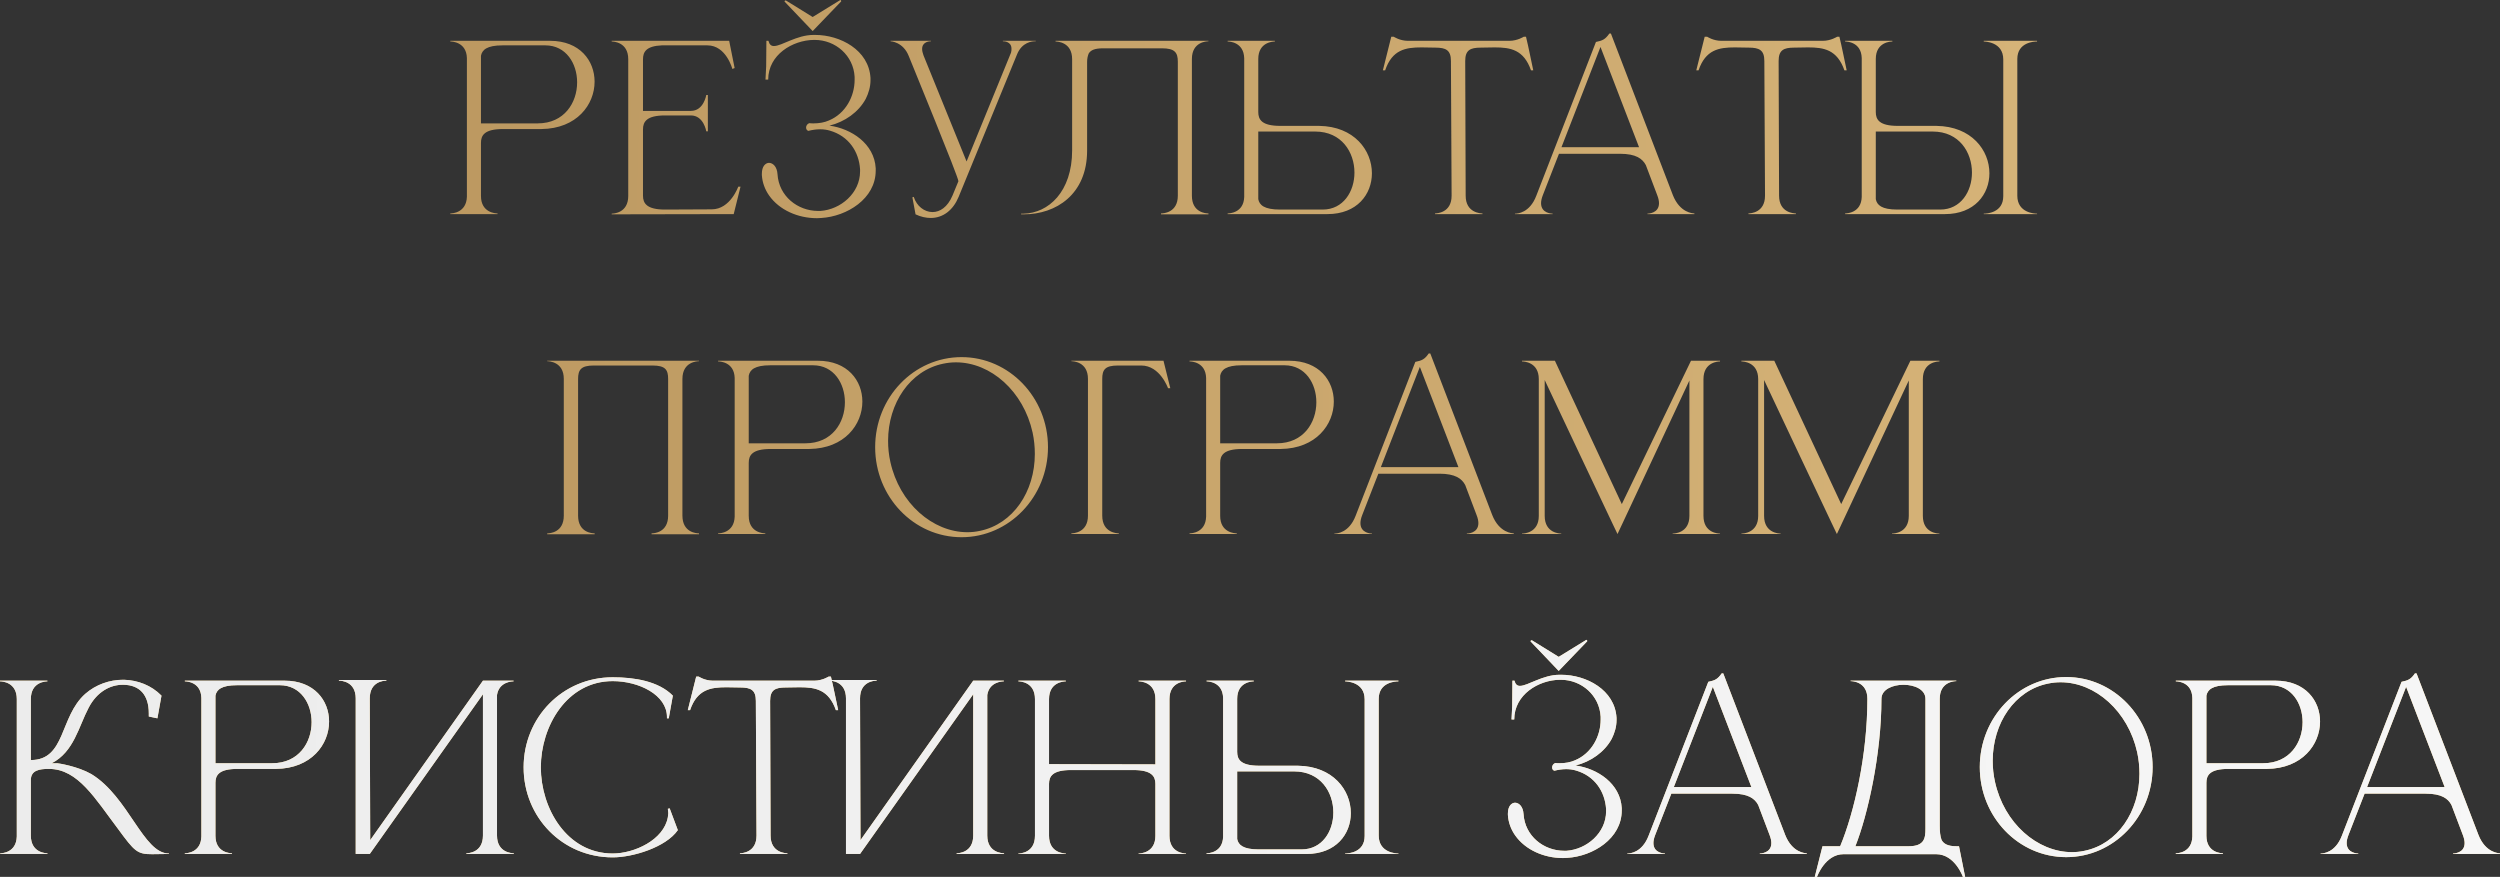
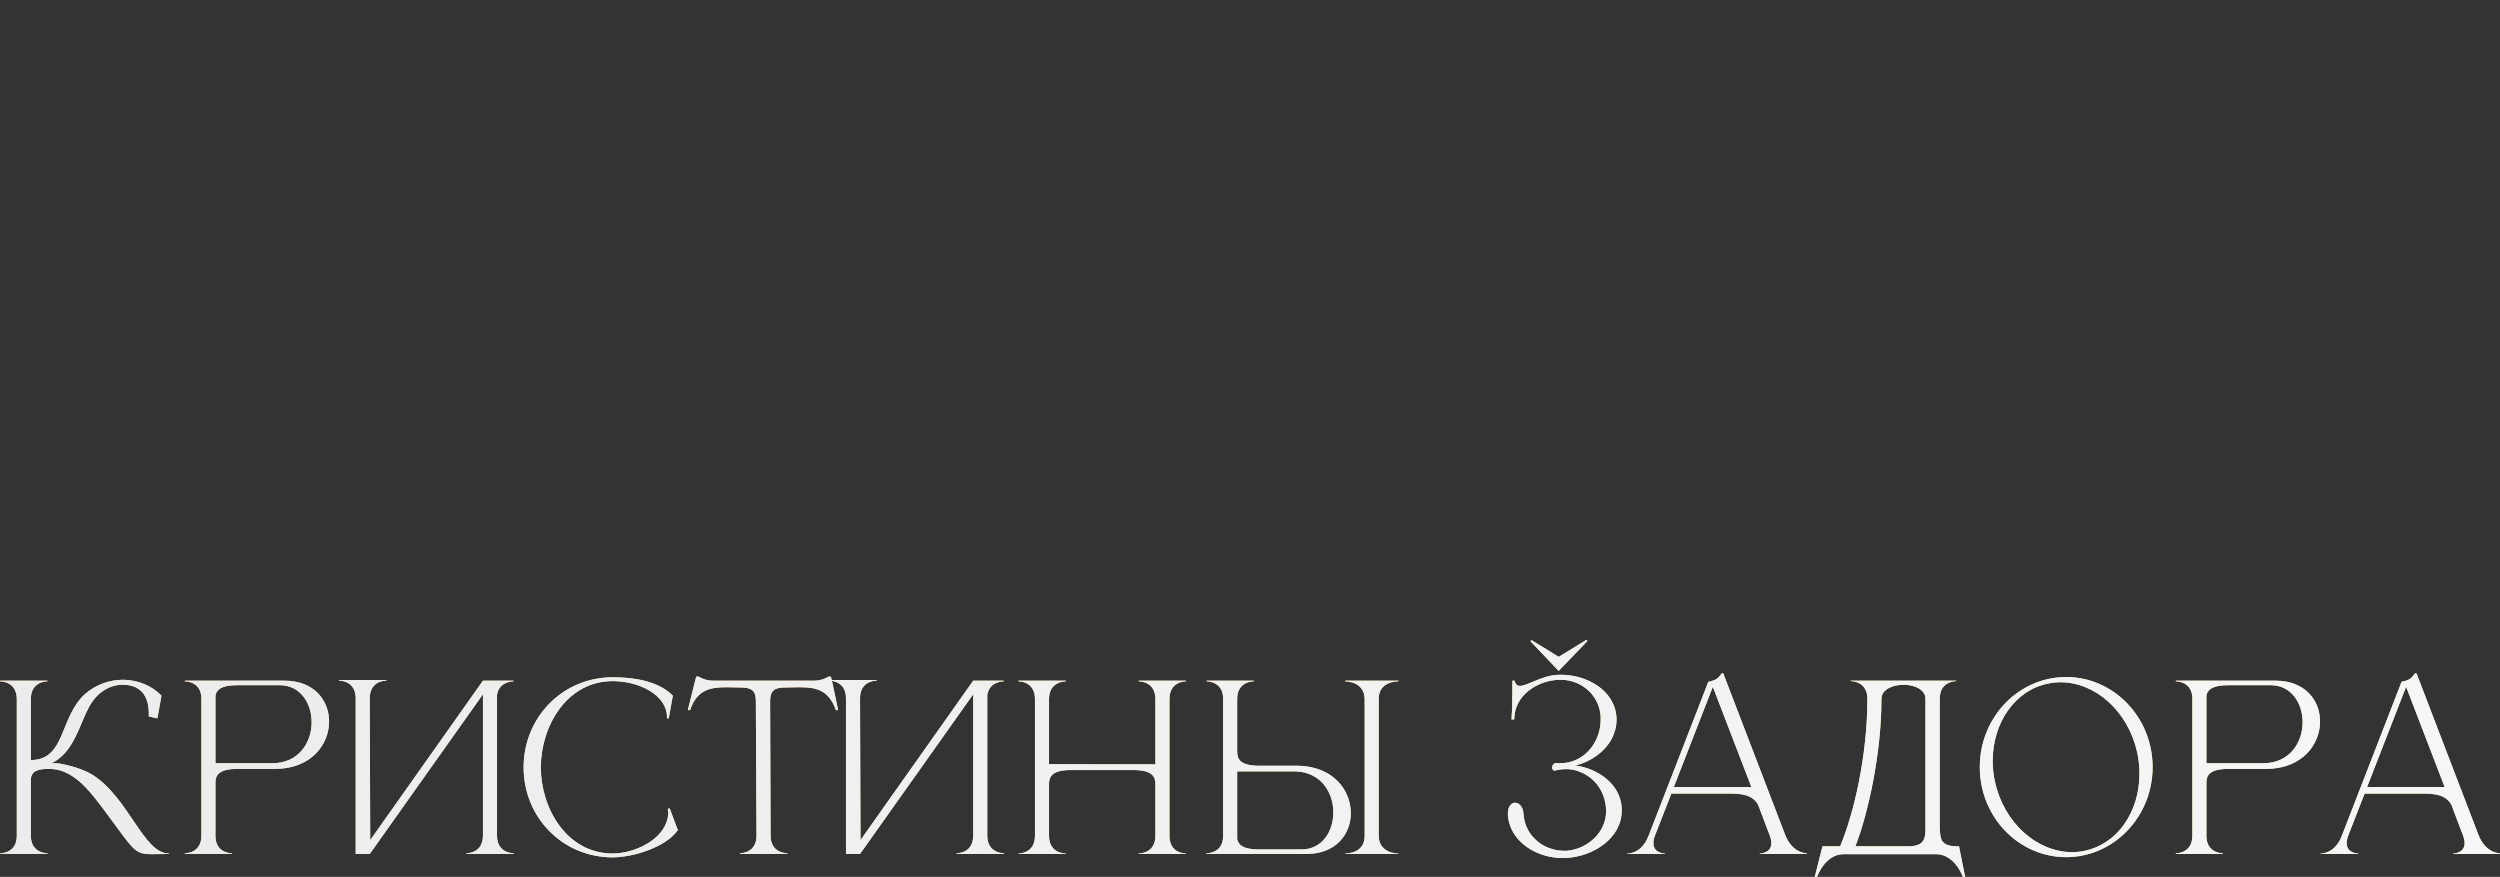
<svg xmlns="http://www.w3.org/2000/svg" viewBox="0 0 320.385 112.375" fill="none">
  <rect x="0" y="0" width="320.385" height="112.375" fill="#333333" stroke="none" />
-   <path d="M68.904 15.812C72.333 15.812 73.961 13.138 73.961 10.551C73.961 8.138 72.537 5.813 69.892 5.813H64.398C62.393 5.813 61.782 6.394 61.637 7.15V15.812H68.904ZM63.759 27.438H57.713V27.351H57.742C57.916 27.351 59.777 27.293 59.835 25.2V7.441C59.777 5.377 57.916 5.319 57.742 5.319H57.713V5.231H70.502C74.31 5.231 76.199 7.789 76.199 10.464C76.199 13.399 73.932 16.48 69.398 16.538H64.456C62.073 16.538 61.637 17.352 61.637 18.312V25.113C61.637 27.293 63.555 27.351 63.759 27.351V27.438ZM80.512 7.586C80.512 5.377 78.594 5.319 78.39 5.319V5.231H93.447L94.145 8.72L93.854 8.836C93.854 8.836 93.069 5.813 90.657 5.813H84.814C82.809 5.9 82.402 6.656 82.402 7.586V14.213H88.535C90.191 14.213 90.511 12.178 90.511 12.178H90.715V16.829H90.511C90.511 16.829 90.191 14.794 88.535 14.794H85.221C82.867 14.794 82.402 15.608 82.402 16.568V25.084C82.402 26.043 82.867 26.857 85.221 26.857L91.209 26.828C93.592 26.828 94.61 23.921 94.61 23.921H94.901L94.028 27.438L78.39 27.468V27.38C78.594 27.38 80.512 27.322 80.512 25.113V7.586ZM104.291 5.115C101.588 5.144 98.448 7.005 98.448 10.202H98.1L98.187 8.516L98.216 5.231H98.478C98.594 5.697 98.826 5.9 99.175 5.9C100.193 5.9 102.082 4.476 104.262 4.476H104.465C107.663 4.476 111.354 6.394 111.558 9.998V10.289C111.558 11.103 111.325 11.917 110.947 12.673C110.017 14.388 108.273 15.608 106.297 16.102C109.087 16.48 112.052 18.399 112.226 21.567V21.858C112.226 25.491 108.506 27.729 105.279 27.933C105.076 27.933 104.901 27.962 104.698 27.962C102.256 27.962 99.873 26.915 98.565 25.055C98.013 24.27 97.693 23.369 97.635 22.439V22.265C97.635 21.335 98.071 20.898 98.536 20.869C99.059 20.869 99.582 21.364 99.64 22.323C99.815 25.142 102.227 27.032 104.843 27.032H105.134C107.75 26.857 110.221 24.735 110.221 21.974V21.683C110.075 19.445 108.767 17.44 106.355 16.742C105.977 16.626 105.541 16.568 105.105 16.568C104.582 16.568 104.058 16.655 103.593 16.771C103.39 16.713 103.303 16.538 103.303 16.335C103.303 16.132 103.448 15.87 103.71 15.783C103.884 15.812 104.087 15.812 104.262 15.812C104.96 15.812 105.657 15.696 106.238 15.434C108.389 14.533 109.523 12.324 109.523 10.231V9.853C109.378 7.121 107.081 5.115 104.407 5.115H104.291ZM100.716 0.058L104.146 2.179L107.692 -0.001C107.75 -0.001 107.808 0.087 107.808 0.145C107.808 0.174 107.779 0.203 107.779 0.203L104.146 3.982L100.57 0.232C100.57 0.232 100.541 0.203 100.541 0.174C100.541 0.116 100.599 0.058 100.658 0.058H100.716ZM119.278 27.933C118.668 27.933 117.999 27.787 117.331 27.468L116.924 25.288L117.098 25.229C117.476 26.421 118.464 27.177 119.511 27.177C120.441 27.177 121.429 26.566 122.069 25.055L122.824 23.224C122.824 22.672 116.982 8.516 116.459 7.179C115.732 5.348 114.133 5.29 114.133 5.29V5.231H119.307V5.29H119.278C119.162 5.29 118.174 5.319 118.174 6.278C118.174 6.51 118.232 6.772 118.348 7.092L123.871 20.695L129.568 6.743C129.626 6.569 129.626 6.394 129.626 6.249C129.626 5.319 128.696 5.29 128.55 5.29H128.521V5.231H132.736V5.29H132.649C132.3 5.29 130.963 5.377 130.324 7.005L122.853 25.229C122.156 26.915 120.877 27.933 119.278 27.933ZM139.317 7.935V19.3C139.317 24.939 135.305 27.468 131.207 27.468H130.858V27.38H131.178C134.346 27.322 137.398 24.59 137.398 19.271V7.586C137.398 5.377 135.48 5.319 135.276 5.319V5.231H154.867V5.29C154.664 5.29 152.746 5.348 152.746 7.557V25.084C152.746 27.264 154.577 27.351 154.838 27.351H154.867V27.468H148.792V27.351H148.821C149.083 27.351 150.943 27.264 150.943 25.084V7.906C150.943 6.743 150.565 6.191 148.909 6.191H141.351C140.305 6.191 139.782 6.423 139.52 6.859C139.404 7.15 139.317 7.499 139.317 7.935ZM169.508 26.857C172.153 26.857 173.578 24.532 173.578 22.119C173.578 19.532 171.95 16.858 168.549 16.858H161.253V25.52C161.398 26.276 162.009 26.857 164.043 26.857H169.508ZM170.119 27.438H157.329V27.351H157.358C157.533 27.351 159.393 27.293 159.451 25.229V7.47C159.393 5.377 157.533 5.319 157.358 5.319H157.329V5.231H163.375V5.319C163.172 5.319 161.253 5.377 161.253 7.557V14.358C161.253 15.318 161.689 16.132 164.073 16.132H169.043C173.548 16.19 175.816 19.271 175.816 22.206C175.816 24.881 173.926 27.438 170.119 27.438ZM189.982 27.438H183.907V27.351C184.111 27.351 186.029 27.293 186.029 25.084L185.942 7.818C185.942 6.423 185.303 6.103 183.936 6.103L182.163 6.074C180.129 6.074 178.414 6.365 177.513 9.01H177.222L178.297 4.708H178.617C178.617 4.708 179.402 5.231 180.419 5.231H193.441C194.459 5.231 195.273 4.708 195.273 4.708H195.563C195.912 6.133 196.173 7.557 196.493 9.01H196.202C195.273 6.365 193.587 6.074 191.552 6.074L189.779 6.103C188.413 6.103 187.773 6.423 187.773 7.818L187.831 25.084C187.831 27.293 189.779 27.351 189.982 27.351V27.438ZM217.142 27.438H211.125V27.38C211.213 27.38 212.608 27.351 212.608 26.043C212.608 25.782 212.55 25.433 212.375 24.997L210.922 21.16C210.486 20.346 209.672 19.707 207.608 19.707H199.789L197.726 24.997C197.551 25.433 197.493 25.782 197.493 26.043C197.493 27.351 198.888 27.38 198.975 27.38V27.438H194.15V27.38H194.179C194.47 27.38 196.04 27.293 196.883 25.084L204.527 5.377C205.37 5.202 205.719 5.057 206.242 4.301H206.446L214.381 24.997C215.282 27.293 216.968 27.351 217.142 27.351V27.438ZM210.05 18.864L205.109 6.016L200.109 18.864H210.05ZM230.147 27.438H224.072V27.351C224.275 27.351 226.194 27.293 226.194 25.084L226.107 7.818C226.107 6.423 225.467 6.103 224.101 6.103L222.328 6.074C220.293 6.074 218.578 6.365 217.677 9.01H217.386L218.462 4.708H218.782C218.782 4.708 219.566 5.231 220.584 5.231H233.606C234.623 5.231 235.437 4.708 235.437 4.708H235.728C236.076 6.133 236.338 7.557 236.658 9.01H236.367C235.437 6.365 233.751 6.074 231.716 6.074L229.943 6.103C228.577 6.103 227.938 6.423 227.938 7.818L227.996 25.084C227.996 27.293 229.943 27.351 230.147 27.351V27.438ZM248.645 26.857C251.29 26.857 252.714 24.532 252.714 22.119C252.714 19.532 251.088 16.858 247.686 16.858H240.39V25.52C240.535 26.276 241.146 26.857 243.151 26.857H248.645ZM249.255 27.438H236.466V27.351H236.495C236.669 27.351 238.53 27.293 238.588 25.229V7.441C238.53 5.377 236.669 5.319 236.495 5.319H236.466V5.231H242.512V5.319C242.308 5.319 240.39 5.377 240.39 7.557V14.358C240.39 15.318 240.826 16.132 243.209 16.132H248.151C252.685 16.19 254.951 19.271 254.951 22.206C254.951 24.881 253.062 27.438 249.255 27.438ZM261.057 27.438H254.226V27.38H254.254C254.574 27.38 256.726 27.293 256.726 25.142V7.615C256.726 5.348 254.341 5.319 254.226 5.319V5.231H261.057V5.319H261.027C260.707 5.319 258.527 5.406 258.527 7.557V25.084C258.527 27.322 260.824 27.38 261.027 27.38H261.057V27.438ZM89.577 68.467H83.502V68.351H83.531C83.792 68.351 85.624 68.264 85.624 66.084V48.557C85.624 47.394 85.275 46.842 83.618 46.842H76.089C74.462 46.842 74.084 47.394 74.084 48.557V66.084C74.084 68.264 75.915 68.351 76.177 68.351H76.206V68.467H70.131V68.351H70.16C70.422 68.351 72.253 68.264 72.253 66.084V48.557C72.253 46.348 70.334 46.29 70.131 46.29V46.231H89.577V46.29C89.373 46.29 87.455 46.348 87.455 48.557V66.084C87.455 68.264 89.286 68.351 89.548 68.351H89.577V68.467ZM103.221 56.812C106.651 56.812 108.278 54.138 108.278 51.551C108.278 49.138 106.854 46.813 104.209 46.813H98.715C96.71 46.813 96.099 47.394 95.954 48.15V56.812H103.221ZM98.076 68.438H92.03V68.351H92.059C92.233 68.351 94.094 68.293 94.152 66.2V48.441C94.094 46.377 92.233 46.319 92.059 46.319H92.03V46.231H104.819C108.627 46.231 110.516 48.789 110.516 51.464C110.516 54.399 108.249 57.48 103.715 57.538H98.773C96.39 57.538 95.954 58.352 95.954 59.312V66.113C95.954 68.293 97.872 68.351 98.076 68.351V68.438ZM123.23 45.766C129.334 45.766 134.304 50.94 134.304 57.306C134.304 63.672 129.334 68.846 123.23 68.846C117.097 68.846 112.155 63.672 112.155 57.306C112.155 50.94 117.097 45.766 123.23 45.766ZM120.875 46.609C116.631 47.481 113.812 51.667 113.812 56.492C113.812 57.364 113.899 58.294 114.103 59.195C115.265 64.485 119.509 68.206 123.985 68.206C124.509 68.206 125.061 68.148 125.584 68.032C129.828 67.16 132.618 63.003 132.618 58.178C132.618 57.277 132.531 56.347 132.328 55.417C131.165 50.156 126.979 46.435 122.503 46.435C121.951 46.435 121.428 46.493 120.875 46.609ZM139.426 66.084V48.557C139.426 46.348 137.508 46.29 137.304 46.29V46.231H149.106L149.978 49.749H149.687C149.687 49.749 148.67 46.842 146.257 46.842H143.263C141.606 46.842 141.257 47.394 141.257 48.557V66.084C141.257 68.293 143.176 68.351 143.379 68.351V68.438H137.304V68.351C137.508 68.351 139.426 68.293 139.426 66.084ZM163.638 56.812C167.067 56.812 168.695 54.138 168.695 51.551C168.695 49.138 167.271 46.813 164.626 46.813H159.132C157.126 46.813 156.516 47.394 156.371 48.15V56.812H163.638ZM158.493 68.438H152.447V68.351H152.476C152.65 68.351 154.511 68.293 154.569 66.2V48.441C154.511 46.377 152.65 46.319 152.476 46.319H152.447V46.231H165.236C169.044 46.231 170.933 48.789 170.933 51.464C170.933 54.399 168.666 57.48 164.132 57.538H159.19C156.807 57.538 156.371 58.352 156.371 59.312V66.113C156.371 68.293 158.289 68.351 158.493 68.351V68.438ZM193.995 68.438H187.978V68.381C188.065 68.381 189.46 68.351 189.46 67.043C189.46 66.782 189.402 66.433 189.227 65.997L187.774 62.16C187.338 61.346 186.524 60.707 184.46 60.707H176.641L174.578 65.997C174.403 66.433 174.345 66.782 174.345 67.043C174.345 68.351 175.741 68.381 175.828 68.381V68.438H171.003V68.381H171.032C171.322 68.381 172.892 68.293 173.735 66.084L181.38 46.377C182.222 46.202 182.571 46.057 183.094 45.301H183.298L191.233 65.997C192.134 68.293 193.82 68.351 193.995 68.351V68.438ZM186.902 59.864L181.961 47.016L176.961 59.864H186.902ZM197.203 48.586C197.203 46.377 195.256 46.319 195.052 46.319V46.231H199.267L207.842 64.602L216.707 46.231H220.428V46.319C220.224 46.319 218.306 46.377 218.306 48.586V66.113C218.306 68.322 220.224 68.381 220.428 68.381V68.438H214.353V68.381C214.556 68.381 216.504 68.322 216.504 66.113V48.76C213.655 54.835 207.696 67.567 207.29 68.438L206.65 67.101C204.935 63.468 200.314 53.731 197.959 48.702V66.113C197.959 68.322 199.877 68.381 200.081 68.381V68.438H195.052V68.381C195.256 68.381 197.203 68.322 197.203 66.113V48.586ZM225.319 48.586C225.319 46.377 223.371 46.319 223.168 46.319V46.231H227.383L235.957 64.602L244.823 46.231H248.543V46.319C248.34 46.319 246.421 46.377 246.421 48.586V66.113C246.421 68.322 248.34 68.381 248.543 68.381V68.438H242.468V68.381C242.672 68.381 244.619 68.322 244.619 66.113V48.76C241.77 54.835 235.812 67.567 235.405 68.438L234.765 67.101C233.051 63.468 228.429 53.731 226.075 48.702V66.113C226.075 68.322 227.993 68.381 228.196 68.381V68.438H223.168V68.381C223.371 68.381 225.319 68.322 225.319 66.113V48.586Z" fill="url(#paint0_linear_408_4426)" />
  <path d="M2.151 89.586C2.151 87.377 0.203 87.319 -0 87.319V87.232H6.075V87.319C5.871 87.319 3.953 87.377 3.953 89.586V97.405C8.429 97.405 7.615 91.853 10.929 88.917C12.295 87.726 14.039 87.115 15.783 87.115H15.899C17.644 87.173 19.388 87.813 20.696 89.15L20.172 92.057L19.068 91.824V91.417C19.068 89.092 17.934 87.784 15.812 87.755H15.725C14.155 87.755 12.441 88.627 11.365 90.691C10.086 93.103 9.476 96.358 6.627 97.812H7.325C7.441 97.812 9.941 98.19 11.714 99.207C16.481 102.114 18.37 109.38 21.626 109.38H21.655V109.439C20.754 109.439 20.056 109.468 19.504 109.468C17.585 109.468 17.266 109.148 15.115 106.212C12.208 102.375 9.999 98.538 6.278 98.538H6.249C5.058 98.538 3.953 98.713 3.953 99.963V107.084C3.953 109.293 5.871 109.351 6.075 109.351V109.439H0.029V109.351H0.058C0.232 109.351 2.093 109.293 2.151 107.2V89.586ZM34.877 97.812C38.307 97.812 39.935 95.138 39.935 92.551C39.935 90.138 38.51 87.813 35.865 87.813H30.372C28.366 87.813 27.756 88.394 27.61 89.15V97.812H34.877ZM29.732 109.439H23.686V109.351H23.716C23.89 109.351 25.75 109.293 25.808 107.2V89.44C25.75 87.377 23.89 87.319 23.716 87.319H23.686V87.232H36.476C40.284 87.232 42.173 89.789 42.173 92.463C42.173 95.399 39.906 98.48 35.371 98.538H30.43C28.046 98.538 27.61 99.352 27.61 100.312V107.113C27.61 109.293 29.529 109.351 29.732 109.351V109.439ZM45.585 89.499C45.585 87.319 43.725 87.232 43.463 87.232H43.434V87.144H49.509V87.232H49.48C49.218 87.232 47.387 87.319 47.387 89.499L47.445 107.665L61.891 87.232H65.815V87.319H65.786C65.612 87.319 63.955 87.377 63.693 89.063V107.084C63.693 109.293 65.641 109.351 65.844 109.351V109.439H59.77V109.351C59.973 109.351 61.891 109.293 61.891 107.084V88.975L47.387 109.439H45.585V89.499ZM78.525 109.875C72.072 109.875 67.102 104.73 67.102 98.335C67.102 91.969 72.072 86.795 78.525 86.795C81.286 86.795 84.396 87.289 86.228 89.15L85.704 92.057H85.472V91.882C85.472 89.063 81.897 87.289 78.525 87.289C72.624 87.289 69.311 93.103 69.311 98.335C69.311 103.567 72.624 109.38 78.525 109.38C81.257 109.38 85.065 107.665 85.588 104.73L85.646 104.206L85.588 103.654L85.821 103.596L86.867 106.386C85.326 108.596 81.083 109.875 78.525 109.875ZM100.904 109.439H94.829V109.351C95.032 109.351 96.951 109.293 96.951 107.084L96.864 89.818C96.864 88.423 96.224 88.103 94.858 88.103L93.085 88.074C91.05 88.074 89.335 88.365 88.434 91.01H88.143L89.219 86.708H89.539C89.539 86.708 90.323 87.232 91.341 87.232H104.363C105.38 87.232 106.194 86.708 106.194 86.708H106.485C106.833 88.132 107.095 89.557 107.415 91.01H107.124C106.194 88.365 104.508 88.074 102.474 88.074L100.7 88.103C99.334 88.103 98.695 88.423 98.695 89.818L98.753 107.084C98.753 109.293 100.7 109.351 100.904 109.351V109.439ZM108.415 89.499C108.415 87.319 106.554 87.232 106.293 87.232H106.264V87.144H112.339V87.232H112.31C112.048 87.232 110.217 87.319 110.217 89.499L110.275 107.665L124.721 87.232H128.645V87.319H128.616C128.442 87.319 126.785 87.377 126.523 89.063V107.084C126.523 109.293 128.471 109.351 128.674 109.351V109.439H122.599V109.351C122.803 109.351 124.721 109.293 124.721 107.084V88.975L110.217 109.439H108.415V89.499ZM132.634 89.586C132.634 87.377 130.716 87.319 130.513 87.319V87.232H136.588V87.319C136.384 87.319 134.437 87.377 134.437 89.586V97.928L148.069 97.957V89.586C148.069 87.377 146.122 87.319 145.918 87.319V87.232H151.993V87.319C151.79 87.319 149.871 87.377 149.871 89.586V107.113C149.871 109.322 151.79 109.38 151.993 109.38V109.439H145.918V109.38C146.122 109.38 148.069 109.322 148.069 107.113V100.457C148.069 99.498 147.604 98.684 145.249 98.684H137.256C134.873 98.684 134.437 99.498 134.437 100.457V107.113C134.437 109.322 136.384 109.38 136.588 109.38V109.439H130.513V109.38C130.716 109.38 132.634 109.322 132.634 107.113V89.586ZM166.805 108.857C169.45 108.857 170.874 106.532 170.874 104.119C170.874 101.532 169.246 98.858 165.846 98.858H158.55V107.52C158.695 108.276 159.305 108.857 161.311 108.857H166.805ZM167.415 109.439H154.626V109.351H154.655C154.829 109.351 156.689 109.293 156.748 107.229V89.44C156.689 87.377 154.829 87.319 154.655 87.319H154.626V87.232H160.672V87.319C160.468 87.319 158.55 87.377 158.55 89.557V96.358C158.55 97.318 158.986 98.132 161.369 98.132H166.31C170.845 98.19 173.112 101.271 173.112 104.206C173.112 106.881 171.223 109.439 167.415 109.439ZM179.216 109.439H172.386V109.38H172.414C172.734 109.38 174.885 109.293 174.885 107.142V89.615C174.885 87.348 172.502 87.319 172.386 87.319V87.232H179.216V87.319H179.187C178.867 87.319 176.687 87.406 176.687 89.557V107.084C176.687 109.322 178.984 109.38 179.187 109.38H179.216V109.439ZM199.898 87.115C197.195 87.144 194.056 89.005 194.056 92.202H193.707L193.794 90.516L193.823 87.232H194.085C194.201 87.697 194.434 87.9 194.782 87.9C195.8 87.9 197.689 86.476 199.869 86.476H200.073C203.27 86.476 206.961 88.394 207.165 91.999V92.289C207.165 93.103 206.932 93.917 206.555 94.673C205.624 96.387 203.88 97.608 201.904 98.102C204.694 98.48 207.659 100.399 207.833 103.567V103.858C207.833 107.491 204.113 109.729 200.887 109.933C200.683 109.933 200.509 109.962 200.305 109.962C197.863 109.962 195.48 108.915 194.172 107.055C193.62 106.27 193.3 105.369 193.242 104.439V104.265C193.242 103.334 193.678 102.898 194.143 102.869C194.666 102.869 195.189 103.363 195.248 104.323C195.422 107.142 197.834 109.032 200.45 109.032H200.741C203.357 108.857 205.828 106.735 205.828 103.974V103.683C205.683 101.445 204.375 99.44 201.962 98.742C201.584 98.626 201.148 98.567 200.712 98.567C200.189 98.567 199.666 98.655 199.201 98.771C198.997 98.713 198.91 98.538 198.91 98.335C198.91 98.132 199.055 97.87 199.317 97.783C199.491 97.812 199.695 97.812 199.869 97.812C200.567 97.812 201.264 97.696 201.846 97.434C203.997 96.533 205.13 94.324 205.13 92.231V91.853C204.985 89.121 202.689 87.115 200.014 87.115H199.898ZM196.323 82.058L199.753 84.179L203.299 81.999C203.357 81.999 203.415 82.087 203.415 82.145C203.415 82.174 203.386 82.203 203.386 82.203L199.753 85.982L196.178 82.232C196.178 82.232 196.148 82.203 196.148 82.174C196.148 82.116 196.207 82.058 196.265 82.058H196.323ZM231.541 109.439H225.524V109.38C225.611 109.38 227.006 109.351 227.006 108.043C227.006 107.782 226.948 107.433 226.774 106.997L225.32 103.16C224.884 102.346 224.07 101.707 222.007 101.707H214.188L212.124 106.997C211.95 107.433 211.891 107.782 211.891 108.043C211.891 109.351 213.287 109.38 213.374 109.38V109.439H208.549V109.38H208.578C208.868 109.38 210.438 109.293 211.281 107.084L218.926 87.377C219.769 87.203 220.117 87.057 220.64 86.301H220.844L228.779 106.997C229.68 109.293 231.366 109.351 231.541 109.351V109.439ZM224.448 100.864L219.507 88.016L214.507 100.864H224.448ZM248.585 89.557V105.863C248.585 106.532 248.643 107.171 248.818 107.636C249.08 108.131 249.603 108.45 250.708 108.45H251.055L251.84 112.374H251.55C251.55 112.374 250.533 109.468 248.12 109.468H236.261C233.877 109.468 232.86 112.374 232.86 112.374H232.569L233.558 108.45H235.825C237.627 104.119 239.313 96.765 239.313 89.557C239.313 87.348 237.365 87.289 237.162 87.289V87.232H250.708V87.289C250.503 87.289 248.585 87.348 248.585 89.557ZM246.754 89.557C246.754 88.365 245.359 87.755 243.935 87.755C242.539 87.755 241.115 88.365 241.115 89.557C241.115 96.707 239.342 104.497 237.773 108.45H244.603C246.609 108.45 246.754 107.433 246.754 106.212V89.557ZM264.793 86.766C270.895 86.766 275.866 91.94 275.866 98.306C275.866 104.672 270.895 109.845 264.793 109.845C258.66 109.845 253.717 104.672 253.717 98.306C253.717 91.94 258.66 86.766 264.793 86.766ZM262.439 87.609C258.193 88.481 255.374 92.667 255.374 97.492C255.374 98.364 255.461 99.294 255.666 100.195C256.828 105.485 261.071 109.206 265.547 109.206C266.07 109.206 266.622 109.148 267.147 109.032C271.39 108.16 274.179 104.003 274.179 99.178C274.179 98.277 274.094 97.347 273.889 96.416C272.727 91.156 268.541 87.435 264.065 87.435C263.513 87.435 262.991 87.493 262.439 87.609ZM290.029 97.812C293.457 97.812 295.087 95.138 295.087 92.551C295.087 90.138 293.662 87.813 291.016 87.813H285.523C283.518 87.813 282.906 88.394 282.761 89.15V97.812H290.029ZM284.883 109.439H278.838V109.351H278.868C279.04 109.351 280.902 109.293 280.959 107.2V89.44C280.902 87.377 279.04 87.319 278.868 87.319H278.838V87.232H291.628C295.434 87.232 297.324 89.789 297.324 92.463C297.324 95.399 295.057 98.48 290.523 98.538H285.58C283.199 98.538 282.761 99.352 282.761 100.312V107.113C282.761 109.293 284.681 109.351 284.883 109.351V109.439ZM320.385 109.439H314.367V109.38C314.455 109.38 315.852 109.351 315.852 108.043C315.852 107.782 315.792 107.433 315.619 106.997L314.165 103.16C313.728 102.346 312.915 101.707 310.851 101.707H303.031L300.97 106.997C300.795 107.433 300.735 107.782 300.735 108.043C300.735 109.351 302.132 109.38 302.219 109.38V109.439H297.393V109.38H297.423C297.713 109.38 299.283 109.293 300.125 107.084L307.77 87.377C308.612 87.203 308.962 87.057 309.484 86.301H309.689L317.624 106.997C318.526 109.293 320.21 109.351 320.385 109.351V109.439ZM313.293 100.864L308.352 88.016L303.351 100.864H313.293Z" fill="#F1CC83" />
  <path d="M2.151 89.586C2.151 87.377 0.203 87.319 -0 87.319V87.232H6.075V87.319C5.871 87.319 3.953 87.377 3.953 89.586V97.405C8.429 97.405 7.615 91.853 10.929 88.917C12.295 87.726 14.039 87.115 15.783 87.115H15.899C17.644 87.173 19.388 87.813 20.696 89.15L20.172 92.057L19.068 91.824V91.417C19.068 89.092 17.934 87.784 15.812 87.755H15.725C14.155 87.755 12.441 88.627 11.365 90.691C10.086 93.103 9.476 96.358 6.627 97.812H7.325C7.441 97.812 9.941 98.19 11.714 99.207C16.481 102.114 18.37 109.38 21.626 109.38H21.655V109.439C20.754 109.439 20.056 109.468 19.504 109.468C17.585 109.468 17.266 109.148 15.115 106.212C12.208 102.375 9.999 98.538 6.278 98.538H6.249C5.058 98.538 3.953 98.713 3.953 99.963V107.084C3.953 109.293 5.871 109.351 6.075 109.351V109.439H0.029V109.351H0.058C0.232 109.351 2.093 109.293 2.151 107.2V89.586ZM34.877 97.812C38.307 97.812 39.935 95.138 39.935 92.551C39.935 90.138 38.51 87.813 35.865 87.813H30.372C28.366 87.813 27.756 88.394 27.61 89.15V97.812H34.877ZM29.732 109.439H23.686V109.351H23.716C23.89 109.351 25.75 109.293 25.808 107.2V89.44C25.75 87.377 23.89 87.319 23.716 87.319H23.686V87.232H36.476C40.284 87.232 42.173 89.789 42.173 92.463C42.173 95.399 39.906 98.48 35.371 98.538H30.43C28.046 98.538 27.61 99.352 27.61 100.312V107.113C27.61 109.293 29.529 109.351 29.732 109.351V109.439ZM45.585 89.499C45.585 87.319 43.725 87.232 43.463 87.232H43.434V87.144H49.509V87.232H49.48C49.218 87.232 47.387 87.319 47.387 89.499L47.445 107.665L61.891 87.232H65.815V87.319H65.786C65.612 87.319 63.955 87.377 63.693 89.063V107.084C63.693 109.293 65.641 109.351 65.844 109.351V109.439H59.77V109.351C59.973 109.351 61.891 109.293 61.891 107.084V88.975L47.387 109.439H45.585V89.499ZM78.525 109.875C72.072 109.875 67.102 104.73 67.102 98.335C67.102 91.969 72.072 86.795 78.525 86.795C81.286 86.795 84.396 87.289 86.228 89.15L85.704 92.057H85.472V91.882C85.472 89.063 81.897 87.289 78.525 87.289C72.624 87.289 69.311 93.103 69.311 98.335C69.311 103.567 72.624 109.38 78.525 109.38C81.257 109.38 85.065 107.665 85.588 104.73L85.646 104.206L85.588 103.654L85.821 103.596L86.867 106.386C85.326 108.596 81.083 109.875 78.525 109.875ZM100.904 109.439H94.829V109.351C95.032 109.351 96.951 109.293 96.951 107.084L96.864 89.818C96.864 88.423 96.224 88.103 94.858 88.103L93.085 88.074C91.05 88.074 89.335 88.365 88.434 91.01H88.143L89.219 86.708H89.539C89.539 86.708 90.323 87.232 91.341 87.232H104.363C105.38 87.232 106.194 86.708 106.194 86.708H106.485C106.833 88.132 107.095 89.557 107.415 91.01H107.124C106.194 88.365 104.508 88.074 102.474 88.074L100.7 88.103C99.334 88.103 98.695 88.423 98.695 89.818L98.753 107.084C98.753 109.293 100.7 109.351 100.904 109.351V109.439ZM108.415 89.499C108.415 87.319 106.554 87.232 106.293 87.232H106.264V87.144H112.339V87.232H112.31C112.048 87.232 110.217 87.319 110.217 89.499L110.275 107.665L124.721 87.232H128.645V87.319H128.616C128.442 87.319 126.785 87.377 126.523 89.063V107.084C126.523 109.293 128.471 109.351 128.674 109.351V109.439H122.599V109.351C122.803 109.351 124.721 109.293 124.721 107.084V88.975L110.217 109.439H108.415V89.499ZM132.634 89.586C132.634 87.377 130.716 87.319 130.513 87.319V87.232H136.588V87.319C136.384 87.319 134.437 87.377 134.437 89.586V97.928L148.069 97.957V89.586C148.069 87.377 146.122 87.319 145.918 87.319V87.232H151.993V87.319C151.79 87.319 149.871 87.377 149.871 89.586V107.113C149.871 109.322 151.79 109.38 151.993 109.38V109.439H145.918V109.38C146.122 109.38 148.069 109.322 148.069 107.113V100.457C148.069 99.498 147.604 98.684 145.249 98.684H137.256C134.873 98.684 134.437 99.498 134.437 100.457V107.113C134.437 109.322 136.384 109.38 136.588 109.38V109.439H130.513V109.38C130.716 109.38 132.634 109.322 132.634 107.113V89.586ZM166.805 108.857C169.45 108.857 170.874 106.532 170.874 104.119C170.874 101.532 169.246 98.858 165.846 98.858H158.55V107.52C158.695 108.276 159.305 108.857 161.311 108.857H166.805ZM167.415 109.439H154.626V109.351H154.655C154.829 109.351 156.689 109.293 156.748 107.229V89.44C156.689 87.377 154.829 87.319 154.655 87.319H154.626V87.232H160.672V87.319C160.468 87.319 158.55 87.377 158.55 89.557V96.358C158.55 97.318 158.986 98.132 161.369 98.132H166.31C170.845 98.19 173.112 101.271 173.112 104.206C173.112 106.881 171.223 109.439 167.415 109.439ZM179.216 109.439H172.386V109.38H172.414C172.734 109.38 174.885 109.293 174.885 107.142V89.615C174.885 87.348 172.502 87.319 172.386 87.319V87.232H179.216V87.319H179.187C178.867 87.319 176.687 87.406 176.687 89.557V107.084C176.687 109.322 178.984 109.38 179.187 109.38H179.216V109.439ZM199.898 87.115C197.195 87.144 194.056 89.005 194.056 92.202H193.707L193.794 90.516L193.823 87.232H194.085C194.201 87.697 194.434 87.9 194.782 87.9C195.8 87.9 197.689 86.476 199.869 86.476H200.073C203.27 86.476 206.961 88.394 207.165 91.999V92.289C207.165 93.103 206.932 93.917 206.555 94.673C205.624 96.387 203.88 97.608 201.904 98.102C204.694 98.48 207.659 100.399 207.833 103.567V103.858C207.833 107.491 204.113 109.729 200.887 109.933C200.683 109.933 200.509 109.962 200.305 109.962C197.863 109.962 195.48 108.915 194.172 107.055C193.62 106.27 193.3 105.369 193.242 104.439V104.265C193.242 103.334 193.678 102.898 194.143 102.869C194.666 102.869 195.189 103.363 195.248 104.323C195.422 107.142 197.834 109.032 200.45 109.032H200.741C203.357 108.857 205.828 106.735 205.828 103.974V103.683C205.683 101.445 204.375 99.44 201.962 98.742C201.584 98.626 201.148 98.567 200.712 98.567C200.189 98.567 199.666 98.655 199.201 98.771C198.997 98.713 198.91 98.538 198.91 98.335C198.91 98.132 199.055 97.87 199.317 97.783C199.491 97.812 199.695 97.812 199.869 97.812C200.567 97.812 201.264 97.696 201.846 97.434C203.997 96.533 205.13 94.324 205.13 92.231V91.853C204.985 89.121 202.689 87.115 200.014 87.115H199.898ZM196.323 82.058L199.753 84.179L203.299 81.999C203.357 81.999 203.415 82.087 203.415 82.145C203.415 82.174 203.386 82.203 203.386 82.203L199.753 85.982L196.178 82.232C196.178 82.232 196.148 82.203 196.148 82.174C196.148 82.116 196.207 82.058 196.265 82.058H196.323ZM231.541 109.439H225.524V109.38C225.611 109.38 227.006 109.351 227.006 108.043C227.006 107.782 226.948 107.433 226.774 106.997L225.32 103.16C224.884 102.346 224.07 101.707 222.007 101.707H214.188L212.124 106.997C211.95 107.433 211.891 107.782 211.891 108.043C211.891 109.351 213.287 109.38 213.374 109.38V109.439H208.549V109.38H208.578C208.868 109.38 210.438 109.293 211.281 107.084L218.926 87.377C219.769 87.203 220.117 87.057 220.64 86.301H220.844L228.779 106.997C229.68 109.293 231.366 109.351 231.541 109.351V109.439ZM224.448 100.864L219.507 88.016L214.507 100.864H224.448ZM248.585 89.557V105.863C248.585 106.532 248.643 107.171 248.818 107.636C249.08 108.131 249.603 108.45 250.708 108.45H251.055L251.84 112.374H251.55C251.55 112.374 250.533 109.468 248.12 109.468H236.261C233.877 109.468 232.86 112.374 232.86 112.374H232.569L233.558 108.45H235.825C237.627 104.119 239.313 96.765 239.313 89.557C239.313 87.348 237.365 87.289 237.162 87.289V87.232H250.708V87.289C250.503 87.289 248.585 87.348 248.585 89.557ZM246.754 89.557C246.754 88.365 245.359 87.755 243.935 87.755C242.539 87.755 241.115 88.365 241.115 89.557C241.115 96.707 239.342 104.497 237.773 108.45H244.603C246.609 108.45 246.754 107.433 246.754 106.212V89.557ZM264.793 86.766C270.895 86.766 275.866 91.94 275.866 98.306C275.866 104.672 270.895 109.845 264.793 109.845C258.66 109.845 253.717 104.672 253.717 98.306C253.717 91.94 258.66 86.766 264.793 86.766ZM262.439 87.609C258.193 88.481 255.374 92.667 255.374 97.492C255.374 98.364 255.461 99.294 255.666 100.195C256.828 105.485 261.071 109.206 265.547 109.206C266.07 109.206 266.622 109.148 267.147 109.032C271.39 108.16 274.179 104.003 274.179 99.178C274.179 98.277 274.094 97.347 273.889 96.416C272.727 91.156 268.541 87.435 264.065 87.435C263.513 87.435 262.991 87.493 262.439 87.609ZM290.029 97.812C293.457 97.812 295.087 95.138 295.087 92.551C295.087 90.138 293.662 87.813 291.016 87.813H285.523C283.518 87.813 282.906 88.394 282.761 89.15V97.812H290.029ZM284.883 109.439H278.838V109.351H278.868C279.04 109.351 280.902 109.293 280.959 107.2V89.44C280.902 87.377 279.04 87.319 278.868 87.319H278.838V87.232H291.628C295.434 87.232 297.324 89.789 297.324 92.463C297.324 95.399 295.057 98.48 290.523 98.538H285.58C283.199 98.538 282.761 99.352 282.761 100.312V107.113C282.761 109.293 284.681 109.351 284.883 109.351V109.439ZM320.385 109.439H314.367V109.38C314.455 109.38 315.852 109.351 315.852 108.043C315.852 107.782 315.792 107.433 315.619 106.997L314.165 103.16C313.728 102.346 312.915 101.707 310.851 101.707H303.031L300.97 106.997C300.795 107.433 300.735 107.782 300.735 108.043C300.735 109.351 302.132 109.38 302.219 109.38V109.439H297.393V109.38H297.423C297.713 109.38 299.283 109.293 300.125 107.084L307.77 87.377C308.612 87.203 308.962 87.057 309.484 86.301H309.689L317.624 106.997C318.526 109.293 320.21 109.351 320.385 109.351V109.439ZM313.293 100.864L308.352 88.016L303.351 100.864H313.293Z" fill="url(#paint1_linear_408_4426)" />
  <defs>
    <linearGradient id="paint0_linear_408_4426" x1="-7.011" y1="146.787" x2="1324.15" y2="189.081" gradientUnits="userSpaceOnUse">
      <stop stop-color="#B5915A" />
      <stop offset="0.436" stop-color="#FDDC9C" />
      <stop offset="1" stop-color="#CB9B50" />
    </linearGradient>
    <linearGradient id="paint1_linear_408_4426" x1="-7.011" y1="146.787" x2="1324.15" y2="189.081" gradientUnits="userSpaceOnUse">
      <stop stop-color="#ECECEC" />
      <stop offset="0.436" stop-color="white" />
      <stop offset="1" stop-color="#D6D6D6" />
    </linearGradient>
  </defs>
</svg>